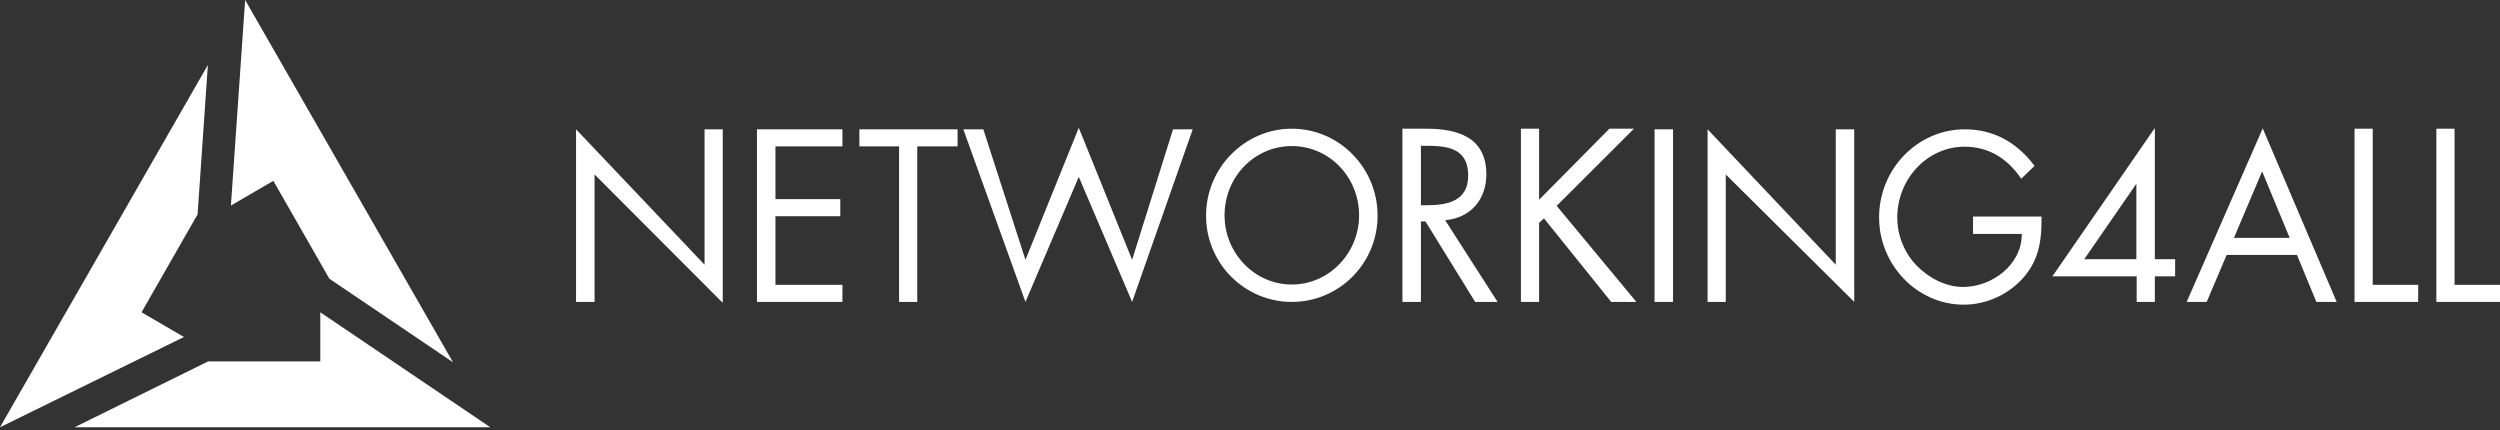
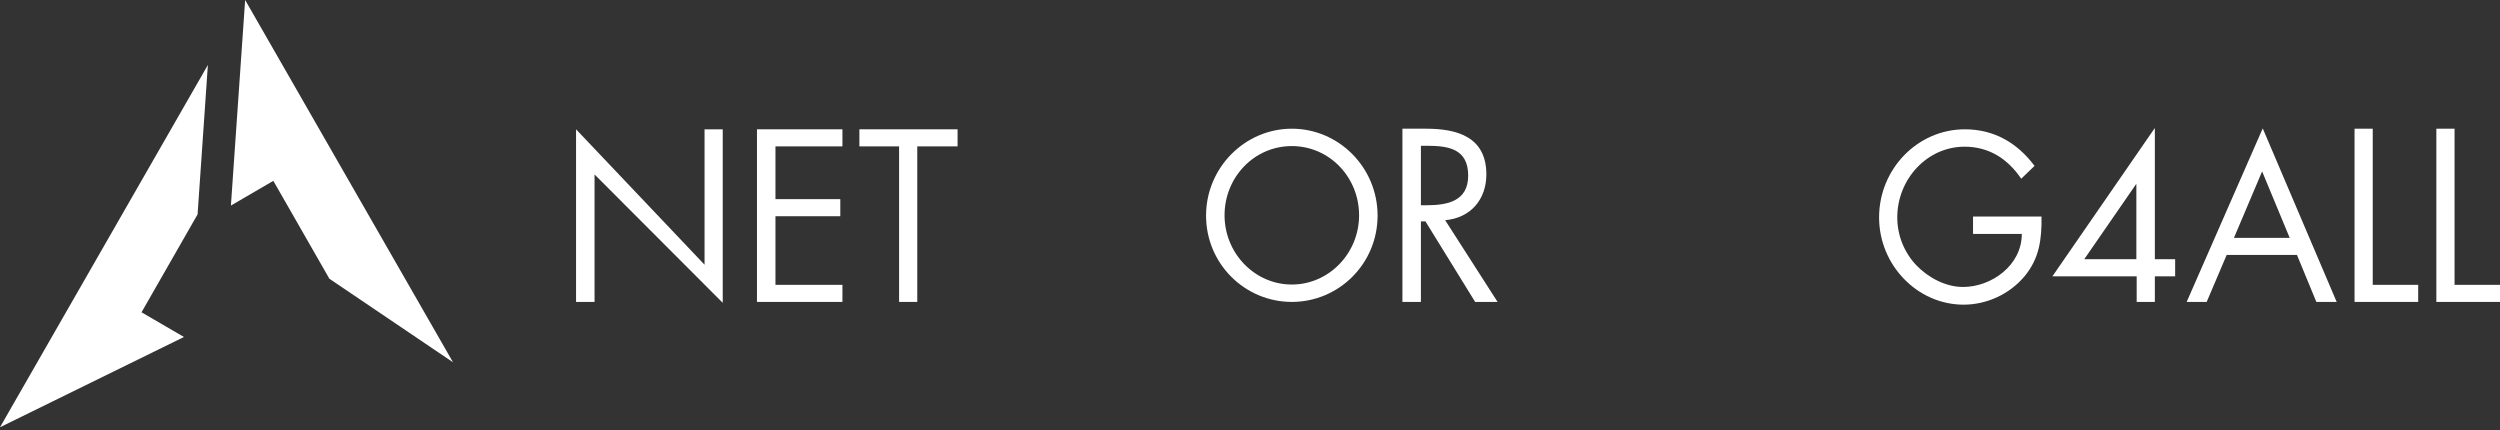
<svg xmlns="http://www.w3.org/2000/svg" width="250" height="43" viewBox="0 0 250 43" fill="none">
  <rect x="0" y="0" width="250" height="43" fill="#333333" stroke="none" />
  <path d="M0 42.725L18.394 33.699L14.152 31.228L19.758 21.439L20.788 6.496L0 42.725Z" fill="white" />
  <path d="M24.515 0L45.303 36.23L32.939 27.874L27.333 18.084L23.091 20.555L24.515 0Z" fill="white" />
-   <path d="M32.03 36.138H20.818L7.455 42.726H49.03L32.03 31.228V36.138Z" fill="white" />
  <path d="M57.606 12.931L70.455 26.471V12.931H72.273V30.283L59.455 17.444V30.192H57.606V12.931Z" fill="white" />
  <path d="M75.697 12.931H84.243V14.638H77.546V19.914H84.03V21.622H77.546V28.484H84.243V30.192H75.697V12.931Z" fill="white" />
  <path d="M91.727 30.192H89.909V14.638H85.939V12.931H95.758V14.638H91.727V30.192Z" fill="white" />
-   <path d="M102.545 25.983L107.879 12.778L113.212 25.983L117.303 12.931H119.273L113.212 30.192L107.879 17.688L102.545 30.192L96.333 12.931H98.333L102.545 25.983Z" fill="white" />
  <path fill-rule="evenodd" clip-rule="evenodd" d="M129.182 30.192C133.879 30.192 137.758 26.379 137.758 21.561C137.758 16.743 133.879 12.87 129.182 12.87C124.485 12.87 120.606 16.773 120.606 21.561C120.606 26.379 124.485 30.192 129.182 30.192ZM129.182 28.453C125.455 28.453 122.455 25.312 122.455 21.53C122.455 17.718 125.424 14.608 129.182 14.608C132.939 14.608 135.909 17.718 135.909 21.53C135.909 25.312 132.909 28.453 129.182 28.453Z" fill="white" />
  <path fill-rule="evenodd" clip-rule="evenodd" d="M140.242 30.192H142.091V22.14H142.545L147.515 30.192H149.758L144.515 22.018C147.03 21.805 148.636 19.975 148.636 17.444C148.636 13.693 145.727 12.87 142.606 12.87H140.242V30.192ZM142.667 20.524H142.091V14.577H142.636C144.818 14.577 146.818 14.852 146.818 17.566C146.818 20.128 144.727 20.524 142.667 20.524Z" fill="white" />
-   <path d="M160.939 12.87H163.394L155.667 20.585L163.636 30.192H161.121L154.394 21.835L153.909 22.293V30.192H152.091V12.87H153.909V19.975L160.939 12.87Z" fill="white" />
-   <path d="M165.455 12.931H167.303V30.192H165.455V12.931Z" fill="white" />
-   <path d="M170.758 12.931L183.576 26.471V12.931H185.424V30.192L172.576 17.444V30.192H170.758V12.931Z" fill="white" />
  <path d="M204.151 21.652C204.182 23.94 203.939 25.831 202.455 27.63C200.939 29.429 198.667 30.466 196.364 30.466C191.727 30.466 187.909 26.501 187.909 21.744C187.909 16.895 191.758 12.931 196.485 12.931C199.364 12.931 201.697 14.242 203.455 16.59L202.121 17.871C200.758 15.858 198.879 14.669 196.455 14.669C192.697 14.669 189.727 17.932 189.727 21.744C189.727 23.543 190.424 25.251 191.636 26.532C192.848 27.782 194.576 28.697 196.303 28.697C199.151 28.697 202.182 26.532 202.182 23.391H197.303V21.652H204.151Z" fill="white" />
  <path fill-rule="evenodd" clip-rule="evenodd" d="M217.515 27.63V25.922H215.485V12.839H215.455L205.242 27.63H213.667V30.192H215.485V27.63H217.515ZM213.606 18.42H213.636V25.922H208.424L213.606 18.42Z" fill="white" />
  <path fill-rule="evenodd" clip-rule="evenodd" d="M220.667 30.192L222.667 25.495H229.697L231.636 30.192H233.667L226.273 12.839L218.667 30.192H220.667ZM223.394 23.787L226.212 17.139L228.97 23.787H223.394Z" fill="white" />
  <path d="M237.273 28.484H241.818V30.192H235.455V12.87H237.273V28.484Z" fill="white" />
  <path d="M245.455 28.484H250V30.192H243.636V12.87H245.455V28.484Z" fill="white" />
</svg>